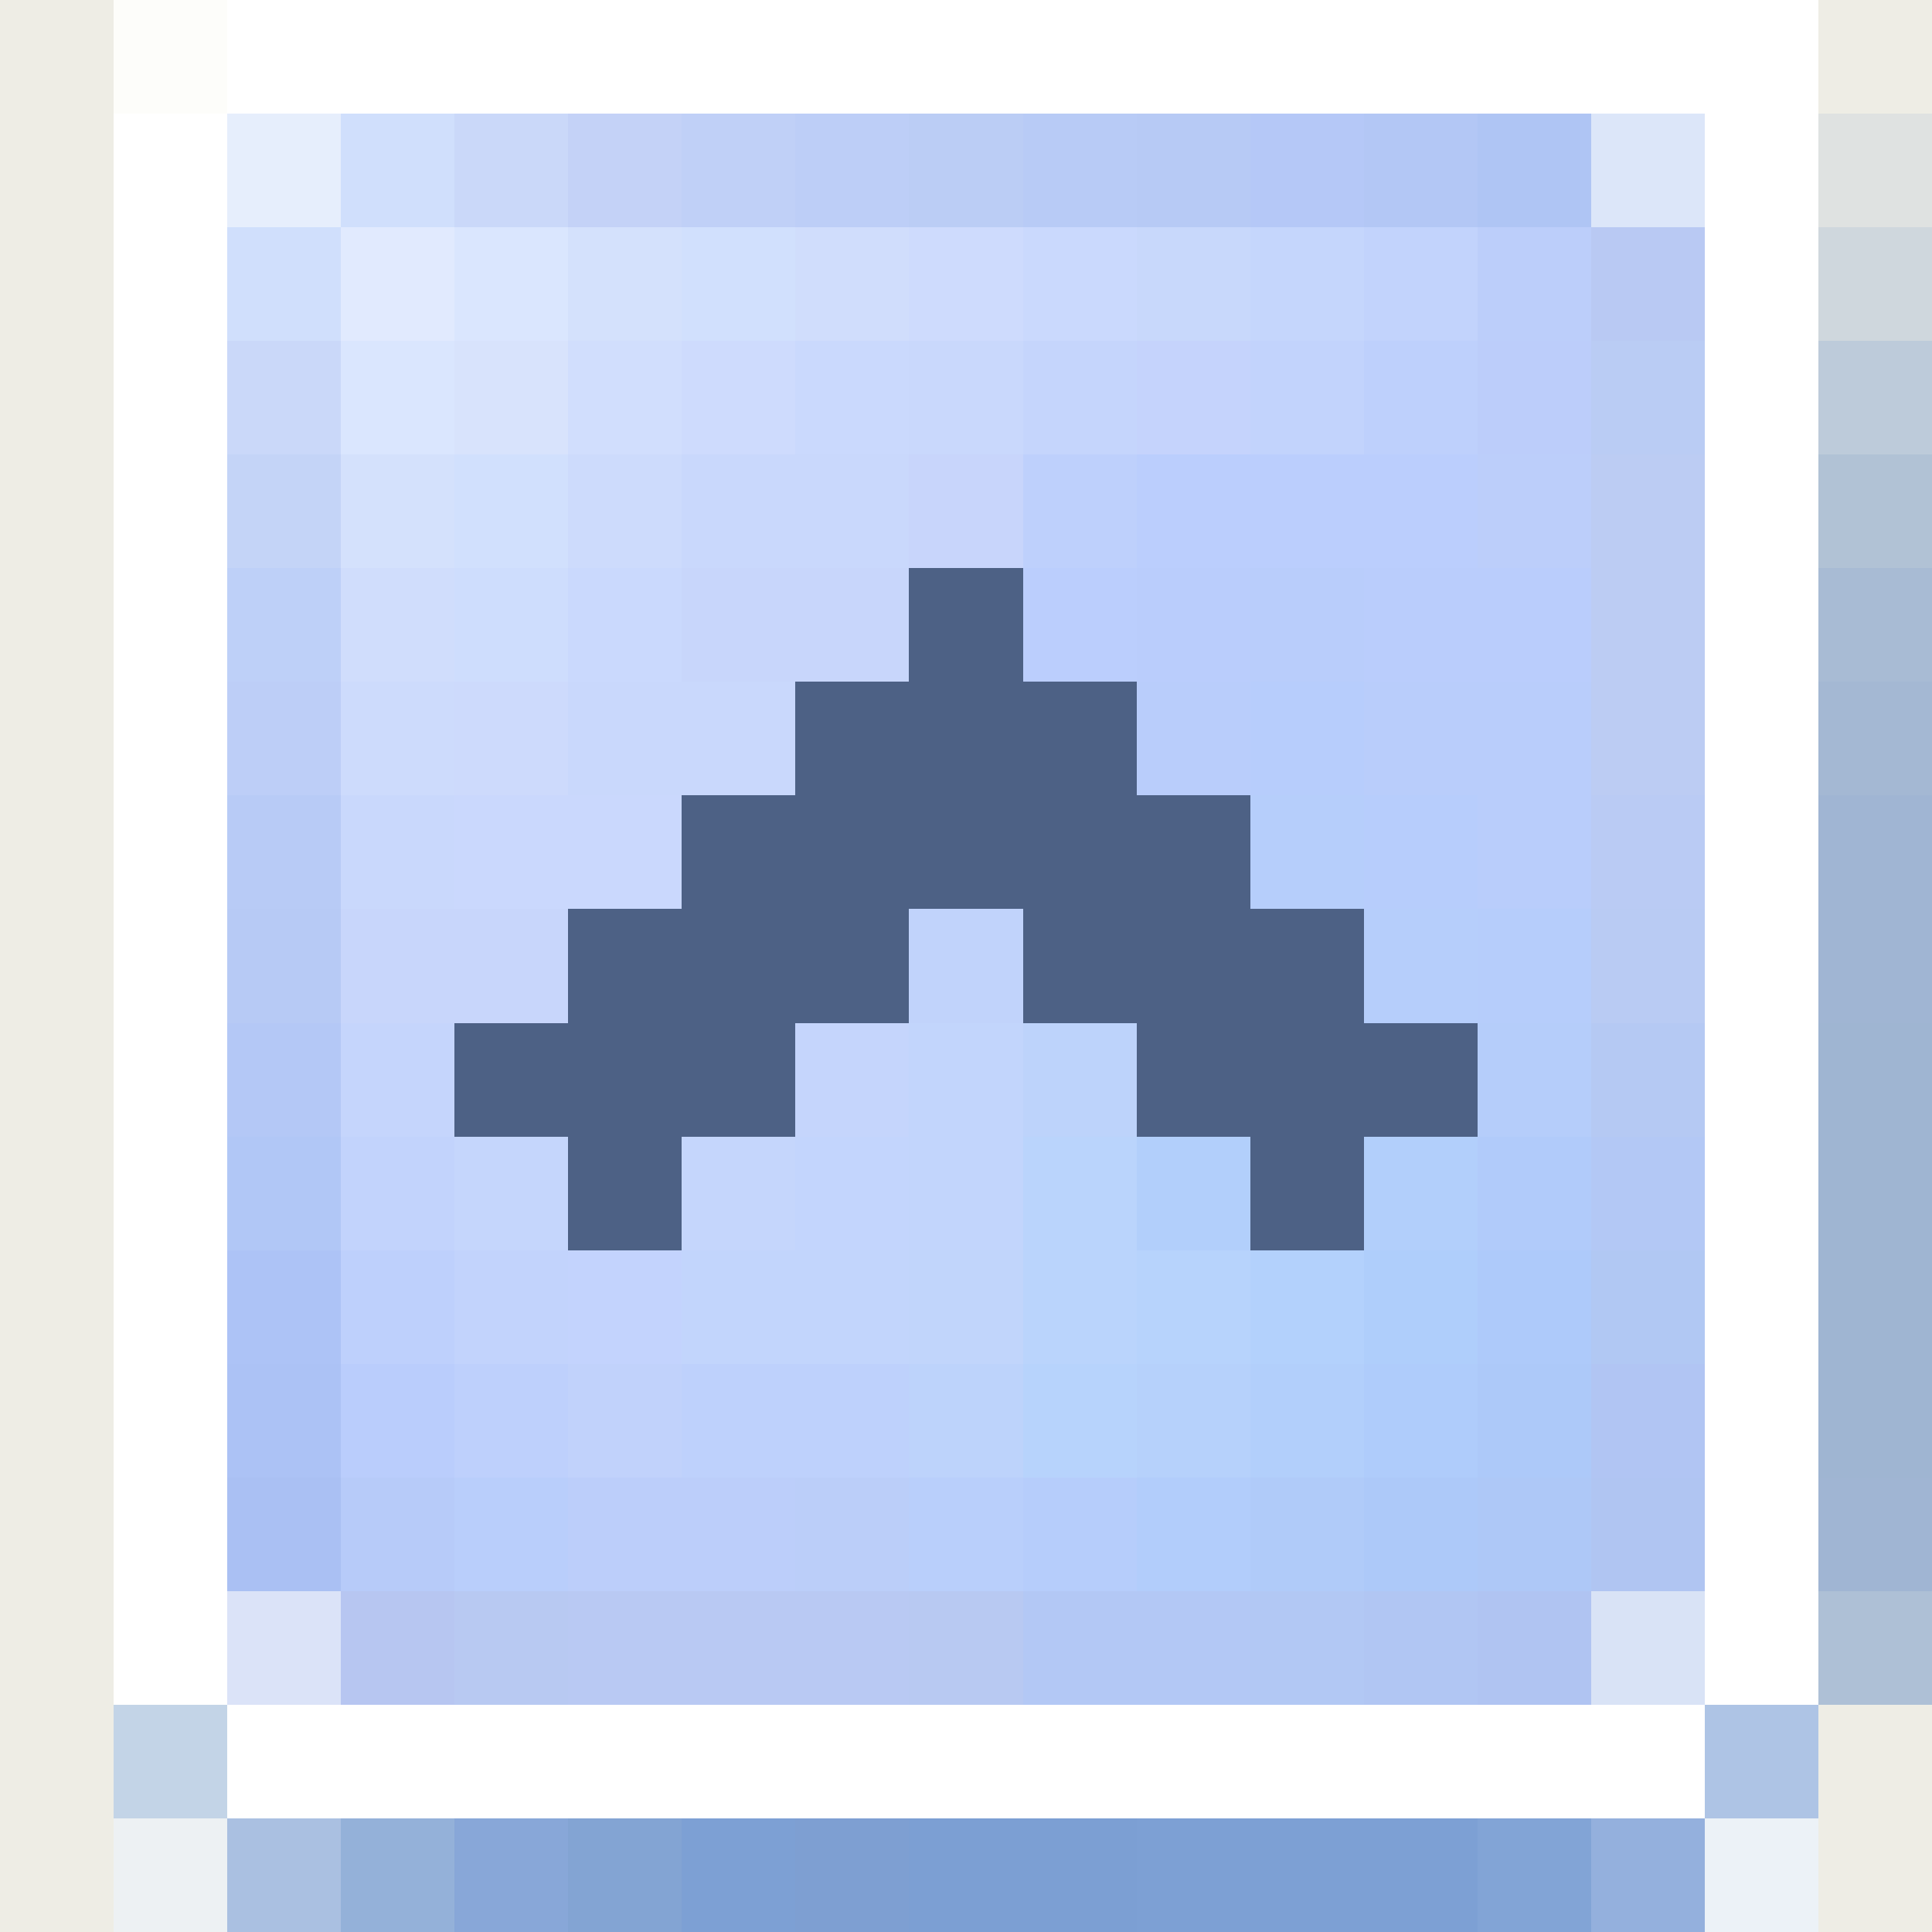
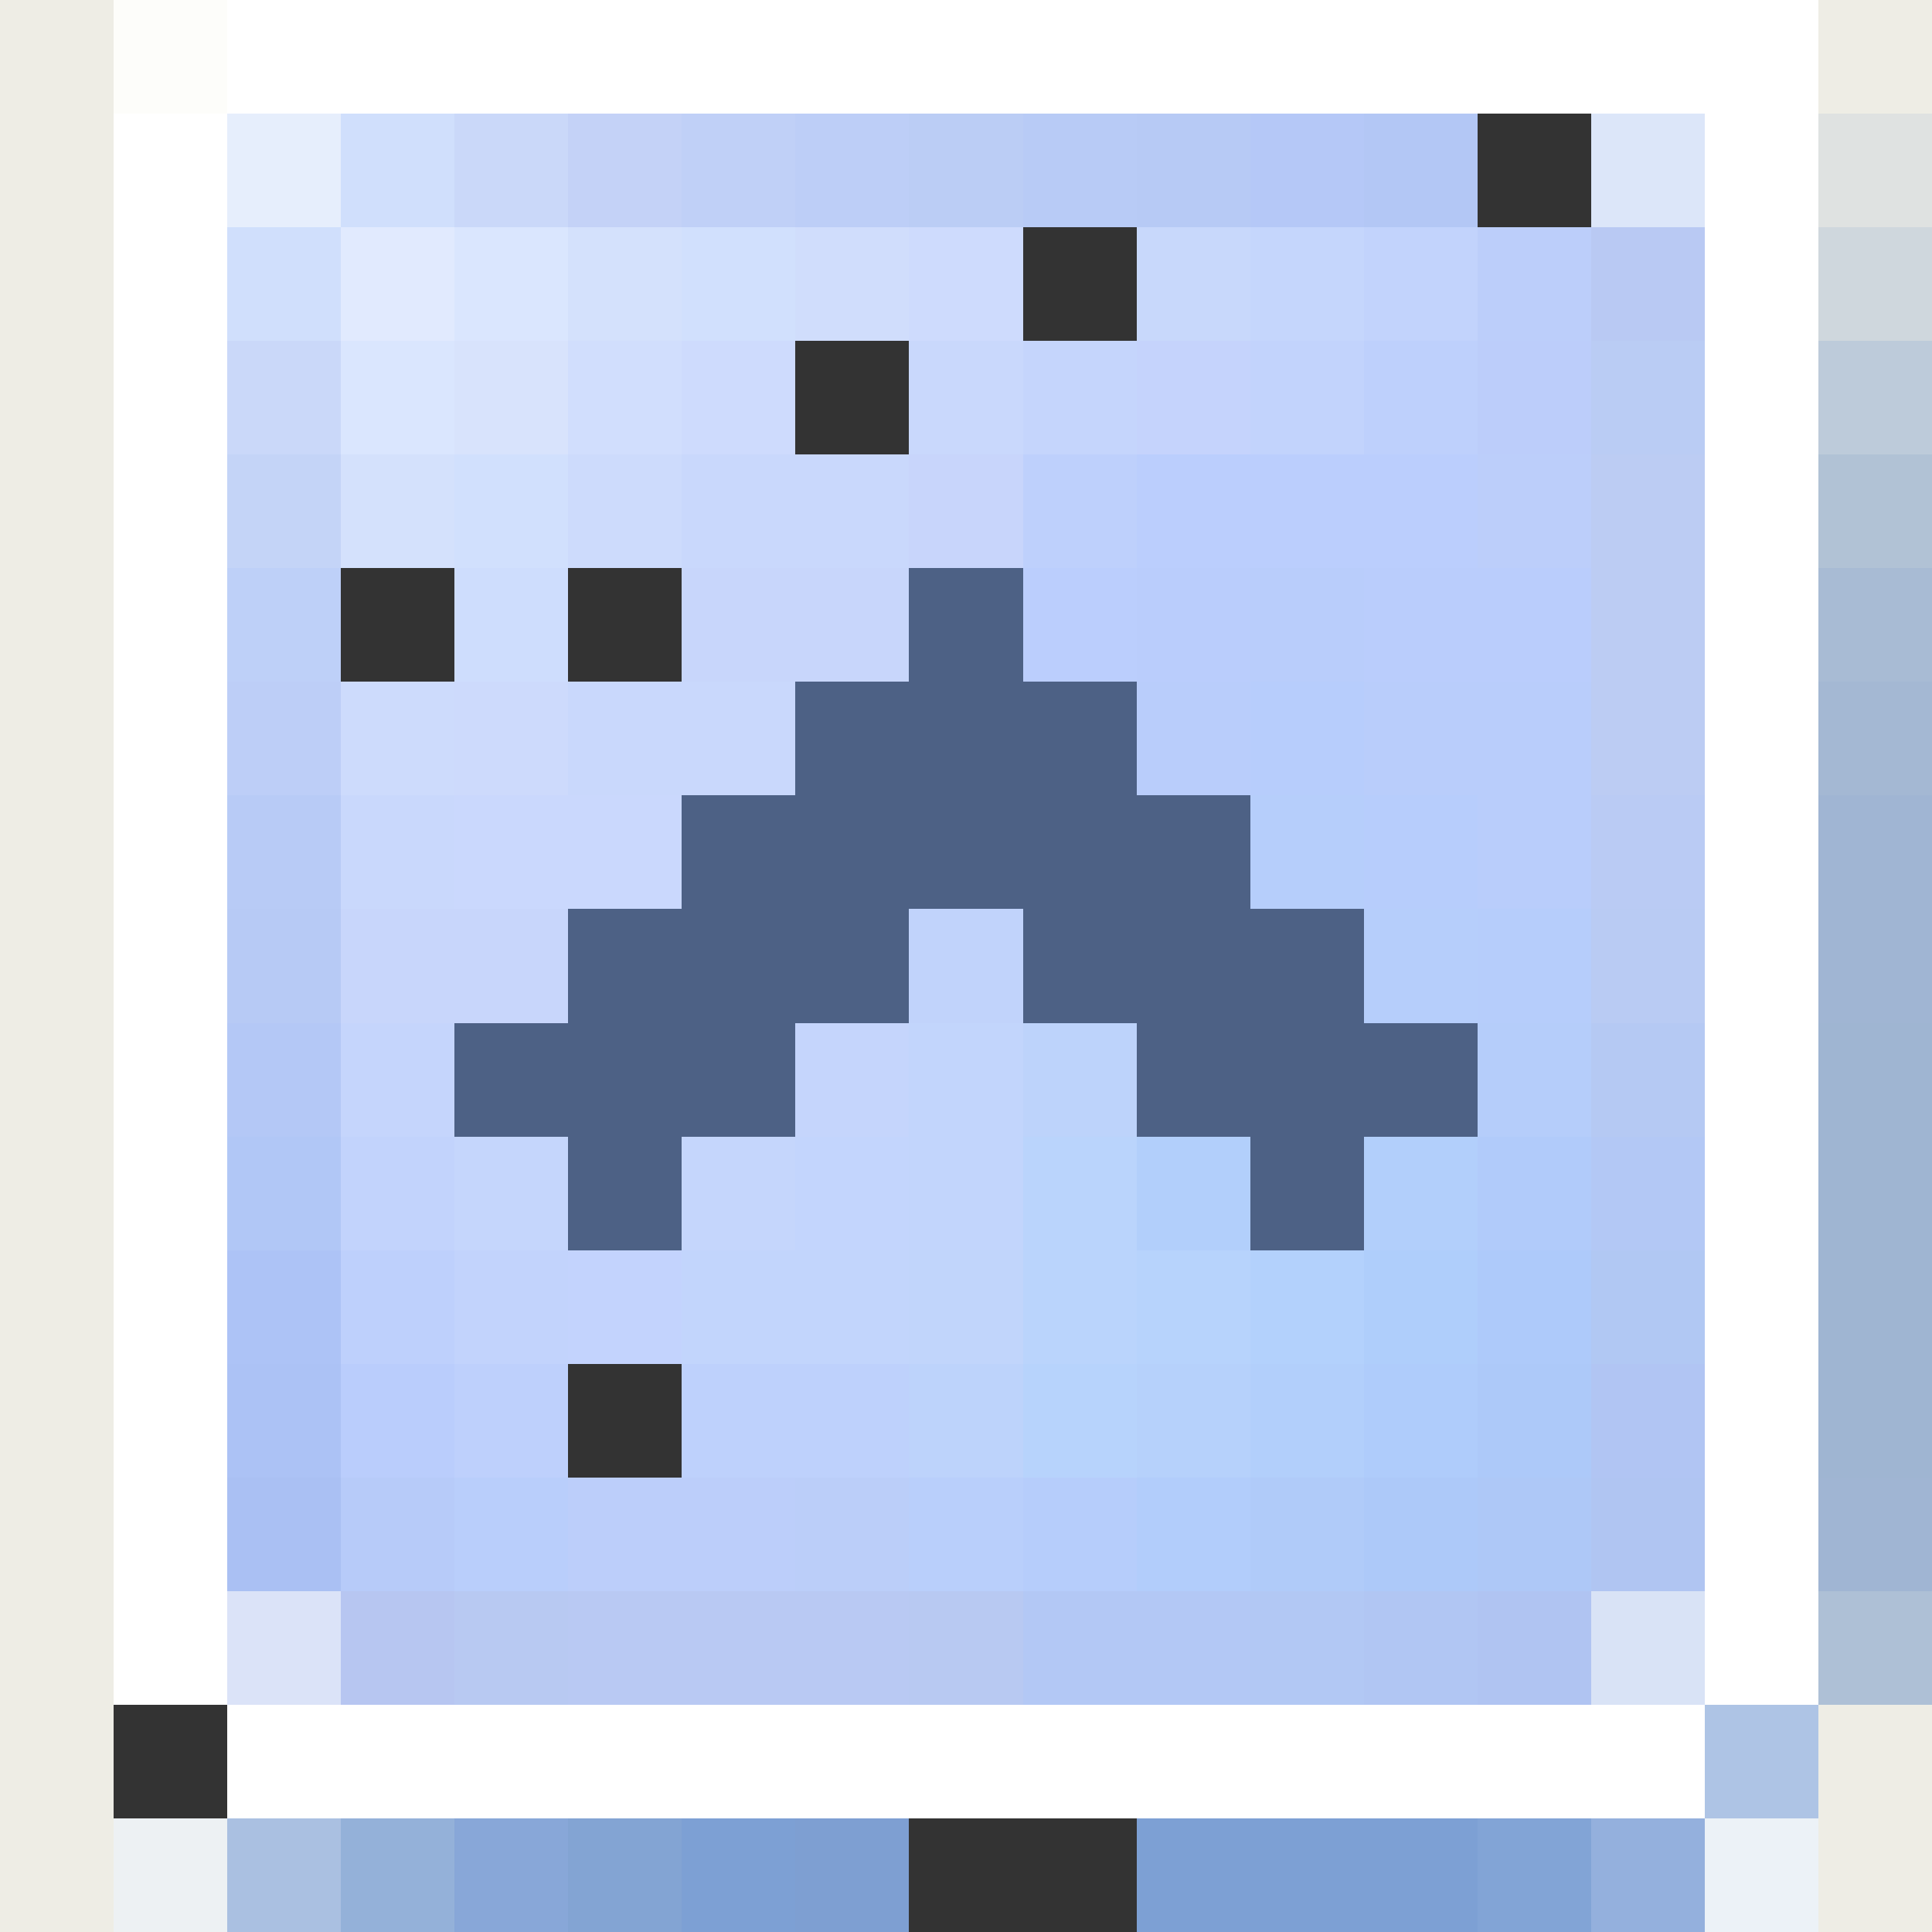
<svg xmlns="http://www.w3.org/2000/svg" viewBox="0 -0.5 17 17" shape-rendering="crispEdges">
  <rect x="0" y="-0.5" width="17" height="17" fill="#333333" stroke="none" />
  <path stroke="#eeede5" d="M0 0h1M16 0h1M0 1h1M0 2h1M0 3h1M0 4h1M0 5h1M0 6h1M0 7h1M0 8h1M0 9h1M0 10h1M0 11h1M0 12h1M0 13h1M0 14h1M0 15h1M16 15h1M0 16h1M16 16h1" />
  <path stroke="#fdfdfa" d="M1 0h1" />
  <path stroke="#ffffff" d="M2 0h14M1 1h1M15 1h1M1 2h1M15 2h1M1 3h1M15 3h1M1 4h1M15 4h1M1 5h1M15 5h1M1 6h1M15 6h1M1 7h1M15 7h1M1 8h1M15 8h1M1 9h1M15 9h1M1 10h1M15 10h1M1 11h1M15 11h1M1 12h1M15 12h1M1 13h1M15 13h1M1 14h1M15 14h1M2 15h13" />
  <path stroke="#e6eefc" d="M2 1h1" />
  <path stroke="#d0dffc" d="M3 1h1M2 2h1" />
  <path stroke="#cad8f9" d="M4 1h1M2 3h1" />
  <path stroke="#c4d2f7" d="M5 1h1" />
  <path stroke="#c0d0f7" d="M6 1h1" />
  <path stroke="#bdcef7" d="M7 1h1M2 6h1" />
  <path stroke="#bbcdf5" d="M8 1h1" />
  <path stroke="#b8cbf6" d="M9 1h1M2 7h1" />
  <path stroke="#b7caf5" d="M10 1h1M2 8h1" />
  <path stroke="#b5c8f7" d="M11 1h1" />
  <path stroke="#b3c7f5" d="M12 1h1" />
-   <path stroke="#afc5f4" d="M13 1h1" />
  <path stroke="#dce6f9" d="M14 1h1" />
  <path stroke="#dfe2e1" d="M16 1h1" />
  <path stroke="#e1eafe" d="M3 2h1" />
  <path stroke="#dae6fe" d="M4 2h1M3 3h1" />
  <path stroke="#d4e1fc" d="M5 2h1M3 4h1" />
  <path stroke="#d1e0fd" d="M6 2h1M4 4h1" />
-   <path stroke="#d0ddfc" d="M7 2h1M3 5h1" />
+   <path stroke="#d0ddfc" d="M7 2h1M3 5" />
  <path stroke="#cedbfd" d="M8 2h1M6 3h1" />
-   <path stroke="#cad9fd" d="M9 2h1M7 3h1M5 5h1" />
  <path stroke="#c8d8fb" d="M10 2h1" />
  <path stroke="#c5d6fc" d="M11 2h1M4 10h1M6 10h1" />
  <path stroke="#c2d3fc" d="M12 2h1M11 3h1M3 10h1M4 11h1" />
  <path stroke="#bccefa" d="M13 2h1M13 4h1M5 13h2" />
  <path stroke="#b9c9f3" d="M14 2h1M5 14h3" />
  <path stroke="#cfd7dd" d="M16 2h1" />
  <path stroke="#d8e3fc" d="M4 3h1" />
  <path stroke="#d1defd" d="M5 3h1" />
  <path stroke="#c9d8fc" d="M8 3h1M6 4h2M5 6h2M3 7h1" />
  <path stroke="#c5d5fc" d="M9 3h1M3 9h1M7 9h1" />
  <path stroke="#c5d3fc" d="M10 3h1" />
  <path stroke="#bed0fc" d="M12 3h1M9 4h1M3 11h1M4 12h1" />
  <path stroke="#bccdfa" d="M13 3h1" />
  <path stroke="#baccf4" d="M14 3h1" />
  <path stroke="#bdcbda" d="M16 3h1" />
  <path stroke="#c4d4f7" d="M2 4h1" />
  <path stroke="#cddbfc" d="M5 4h1M3 6h1" />
  <path stroke="#c8d5fb" d="M8 4h1" />
  <path stroke="#bbcefd" d="M10 4h3M9 5h1" />
  <path stroke="#bcccf3" d="M14 4h1M14 5h1M14 6h1" />
  <path stroke="#b1c2d5" d="M16 4h1" />
  <path stroke="#bed0f8" d="M2 5h1" />
  <path stroke="#ceddfd" d="M4 5h1" />
  <path stroke="#c8d6fb" d="M6 5h2M3 8h2" />
  <path stroke="#4d6185" d="M8 5h1M7 6h3M6 7h5M5 8h3M9 8h3M4 9h3M10 9h3M5 10h1M11 10h1" />
  <path stroke="#bacdfc" d="M10 5h1M12 5h2M3 12h1" />
  <path stroke="#b9cdfb" d="M11 5h1M10 6h1M12 6h2M13 7h1" />
  <path stroke="#a8bbd4" d="M16 5h1" />
  <path stroke="#cddafc" d="M4 6h1" />
  <path stroke="#b7cdfc" d="M11 6h1M12 7h1" />
  <path stroke="#a4b8d3" d="M16 6h1" />
  <path stroke="#cad8fd" d="M4 7h2" />
  <path stroke="#b6cefb" d="M11 7h1M12 8h1" />
  <path stroke="#bacbf4" d="M14 7h1" />
  <path stroke="#a0b5d3" d="M16 7h1M16 8h1M16 13h1" />
  <path stroke="#c1d3fb" d="M8 8h1" />
  <path stroke="#b6cdfb" d="M13 8h1M9 13h1" />
  <path stroke="#b9cbf3" d="M14 8h1" />
  <path stroke="#b4c8f6" d="M2 9h1" />
  <path stroke="#c2d5fc" d="M8 9h1M8 10h1M6 11h2" />
  <path stroke="#bdd3fb" d="M9 9h1M8 12h1" />
  <path stroke="#b5cdfa" d="M13 9h1" />
  <path stroke="#b5c9f3" d="M14 9h1" />
  <path stroke="#9fb5d2" d="M16 9h1M16 10h1M16 11h1M16 12h1" />
  <path stroke="#b1c7f6" d="M2 10h1" />
  <path stroke="#c3d5fd" d="M7 10h1" />
  <path stroke="#bad4fc" d="M9 10h1M9 11h1" />
  <path stroke="#b2cffb" d="M10 10h1M12 10h1M11 12h1" />
  <path stroke="#b1cbfa" d="M13 10h1" />
  <path stroke="#b3c8f5" d="M14 10h1M9 14h2" />
  <path stroke="#adc3f6" d="M2 11h1" />
  <path stroke="#c3d3fd" d="M5 11h1" />
  <path stroke="#c1d5fb" d="M8 11h1" />
  <path stroke="#b7d3fc" d="M10 11h1M9 12h1" />
  <path stroke="#b3d1fc" d="M11 11h1" />
  <path stroke="#afcefb" d="M12 11h1" />
  <path stroke="#aecafa" d="M13 11h1" />
  <path stroke="#b1c8f3" d="M14 11h1" />
  <path stroke="#acc2f5" d="M2 12h1" />
-   <path stroke="#c1d2fb" d="M5 12h1" />
  <path stroke="#bed1fc" d="M6 12h2" />
  <path stroke="#b6d1fb" d="M10 12h1" />
  <path stroke="#afccfb" d="M12 12h1" />
  <path stroke="#adc9f9" d="M13 12h1M12 13h1" />
  <path stroke="#b1c5f3" d="M14 12h1" />
  <path stroke="#aac0f3" d="M2 13h1" />
  <path stroke="#b7cbf9" d="M3 13h1" />
  <path stroke="#b9cefb" d="M4 13h1" />
  <path stroke="#bbcef9" d="M7 13h1" />
  <path stroke="#b9cffb" d="M8 13h1" />
  <path stroke="#b2cdfb" d="M10 13h1" />
  <path stroke="#b0cbf9" d="M11 13h1" />
  <path stroke="#aec8f7" d="M13 13h1" />
  <path stroke="#b0c5f2" d="M14 13h1" />
  <path stroke="#dbe3f8" d="M2 14h1" />
  <path stroke="#b7c6f1" d="M3 14h1" />
  <path stroke="#b8c9f2" d="M4 14h1M8 14h1" />
  <path stroke="#b2c8f4" d="M11 14h1" />
  <path stroke="#b1c6f3" d="M12 14h1" />
  <path stroke="#b0c4f2" d="M13 14h1" />
  <path stroke="#d9e3f6" d="M14 14h1" />
  <path stroke="#aec0d6" d="M16 14h1" />
-   <path stroke="#c3d4e7" d="M1 15h1" />
  <path stroke="#aec4e5" d="M15 15h1" />
  <path stroke="#edf1f3" d="M1 16h1" />
  <path stroke="#aac0e1" d="M2 16h1" />
  <path stroke="#94b1d9" d="M3 16h1" />
  <path stroke="#88a7d8" d="M4 16h1" />
  <path stroke="#83a4d3" d="M5 16h1" />
  <path stroke="#7da0d4" d="M6 16h1M10 16h3" />
  <path stroke="#7e9fd2" d="M7 16h1" />
-   <path stroke="#7c9fd3" d="M8 16h2" />
  <path stroke="#82a4d6" d="M13 16h1" />
  <path stroke="#94b0dd" d="M14 16h1" />
  <path stroke="#ecf2f7" d="M15 16h1" />
</svg>